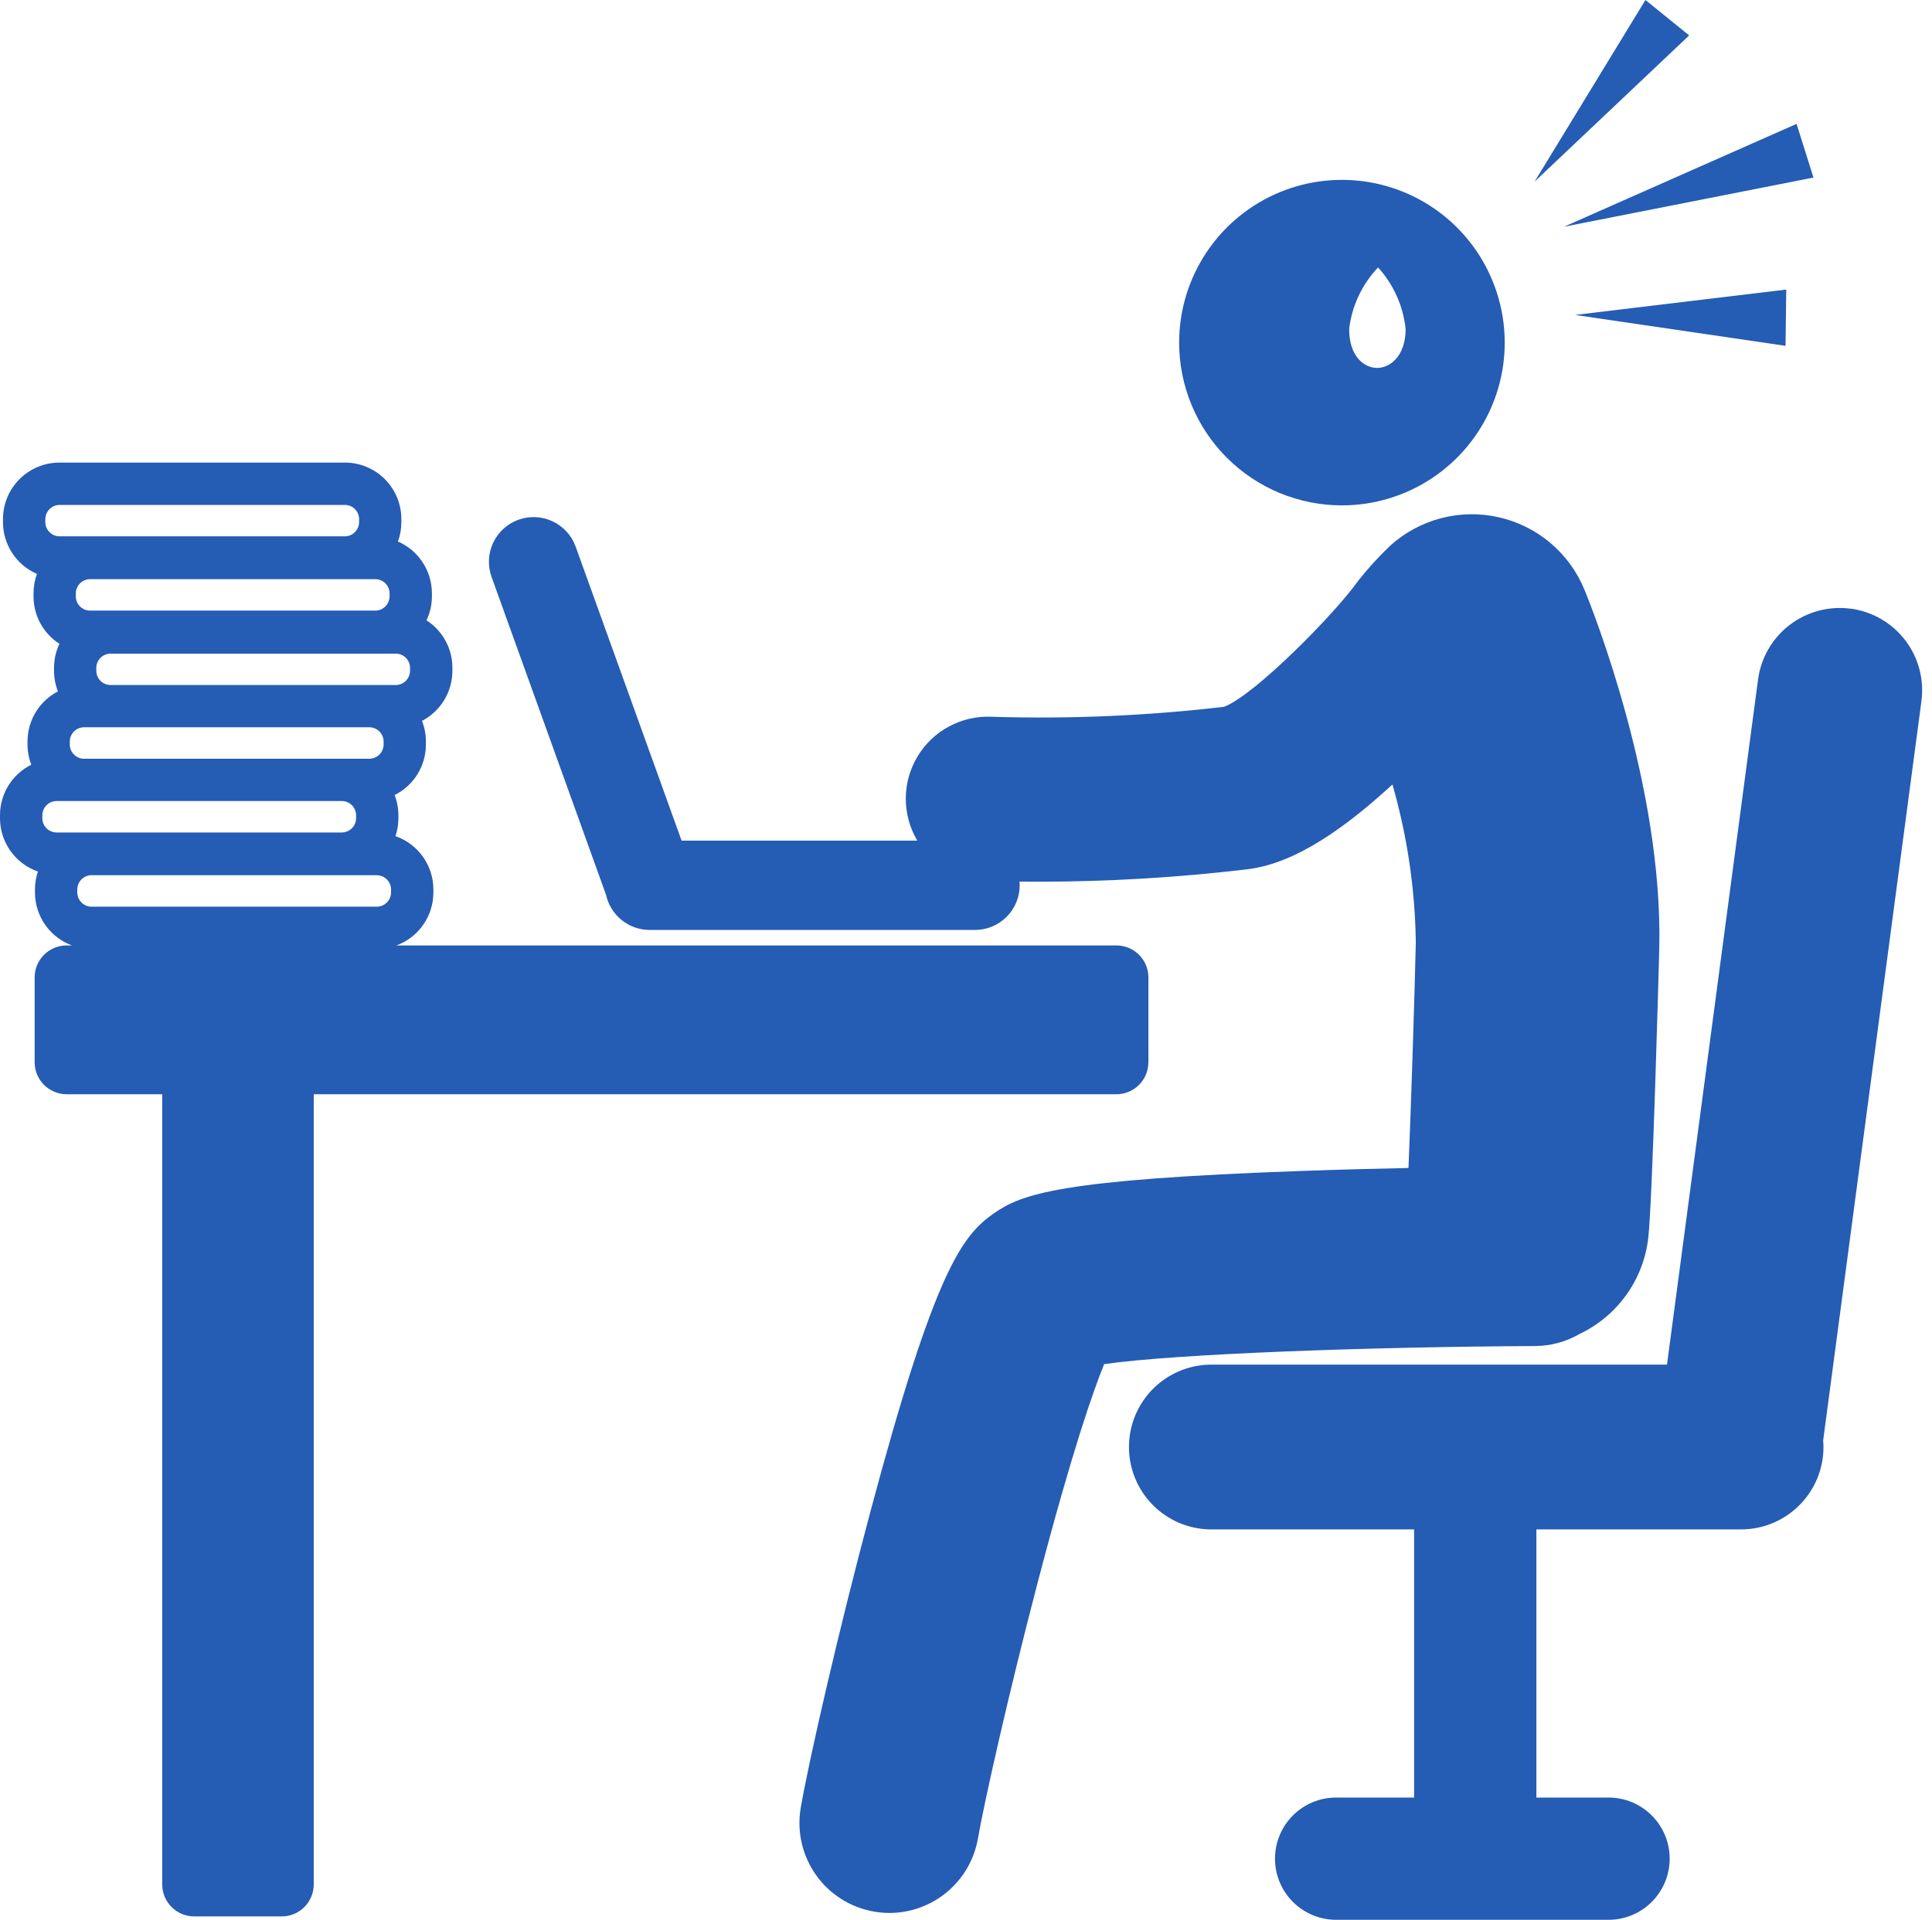
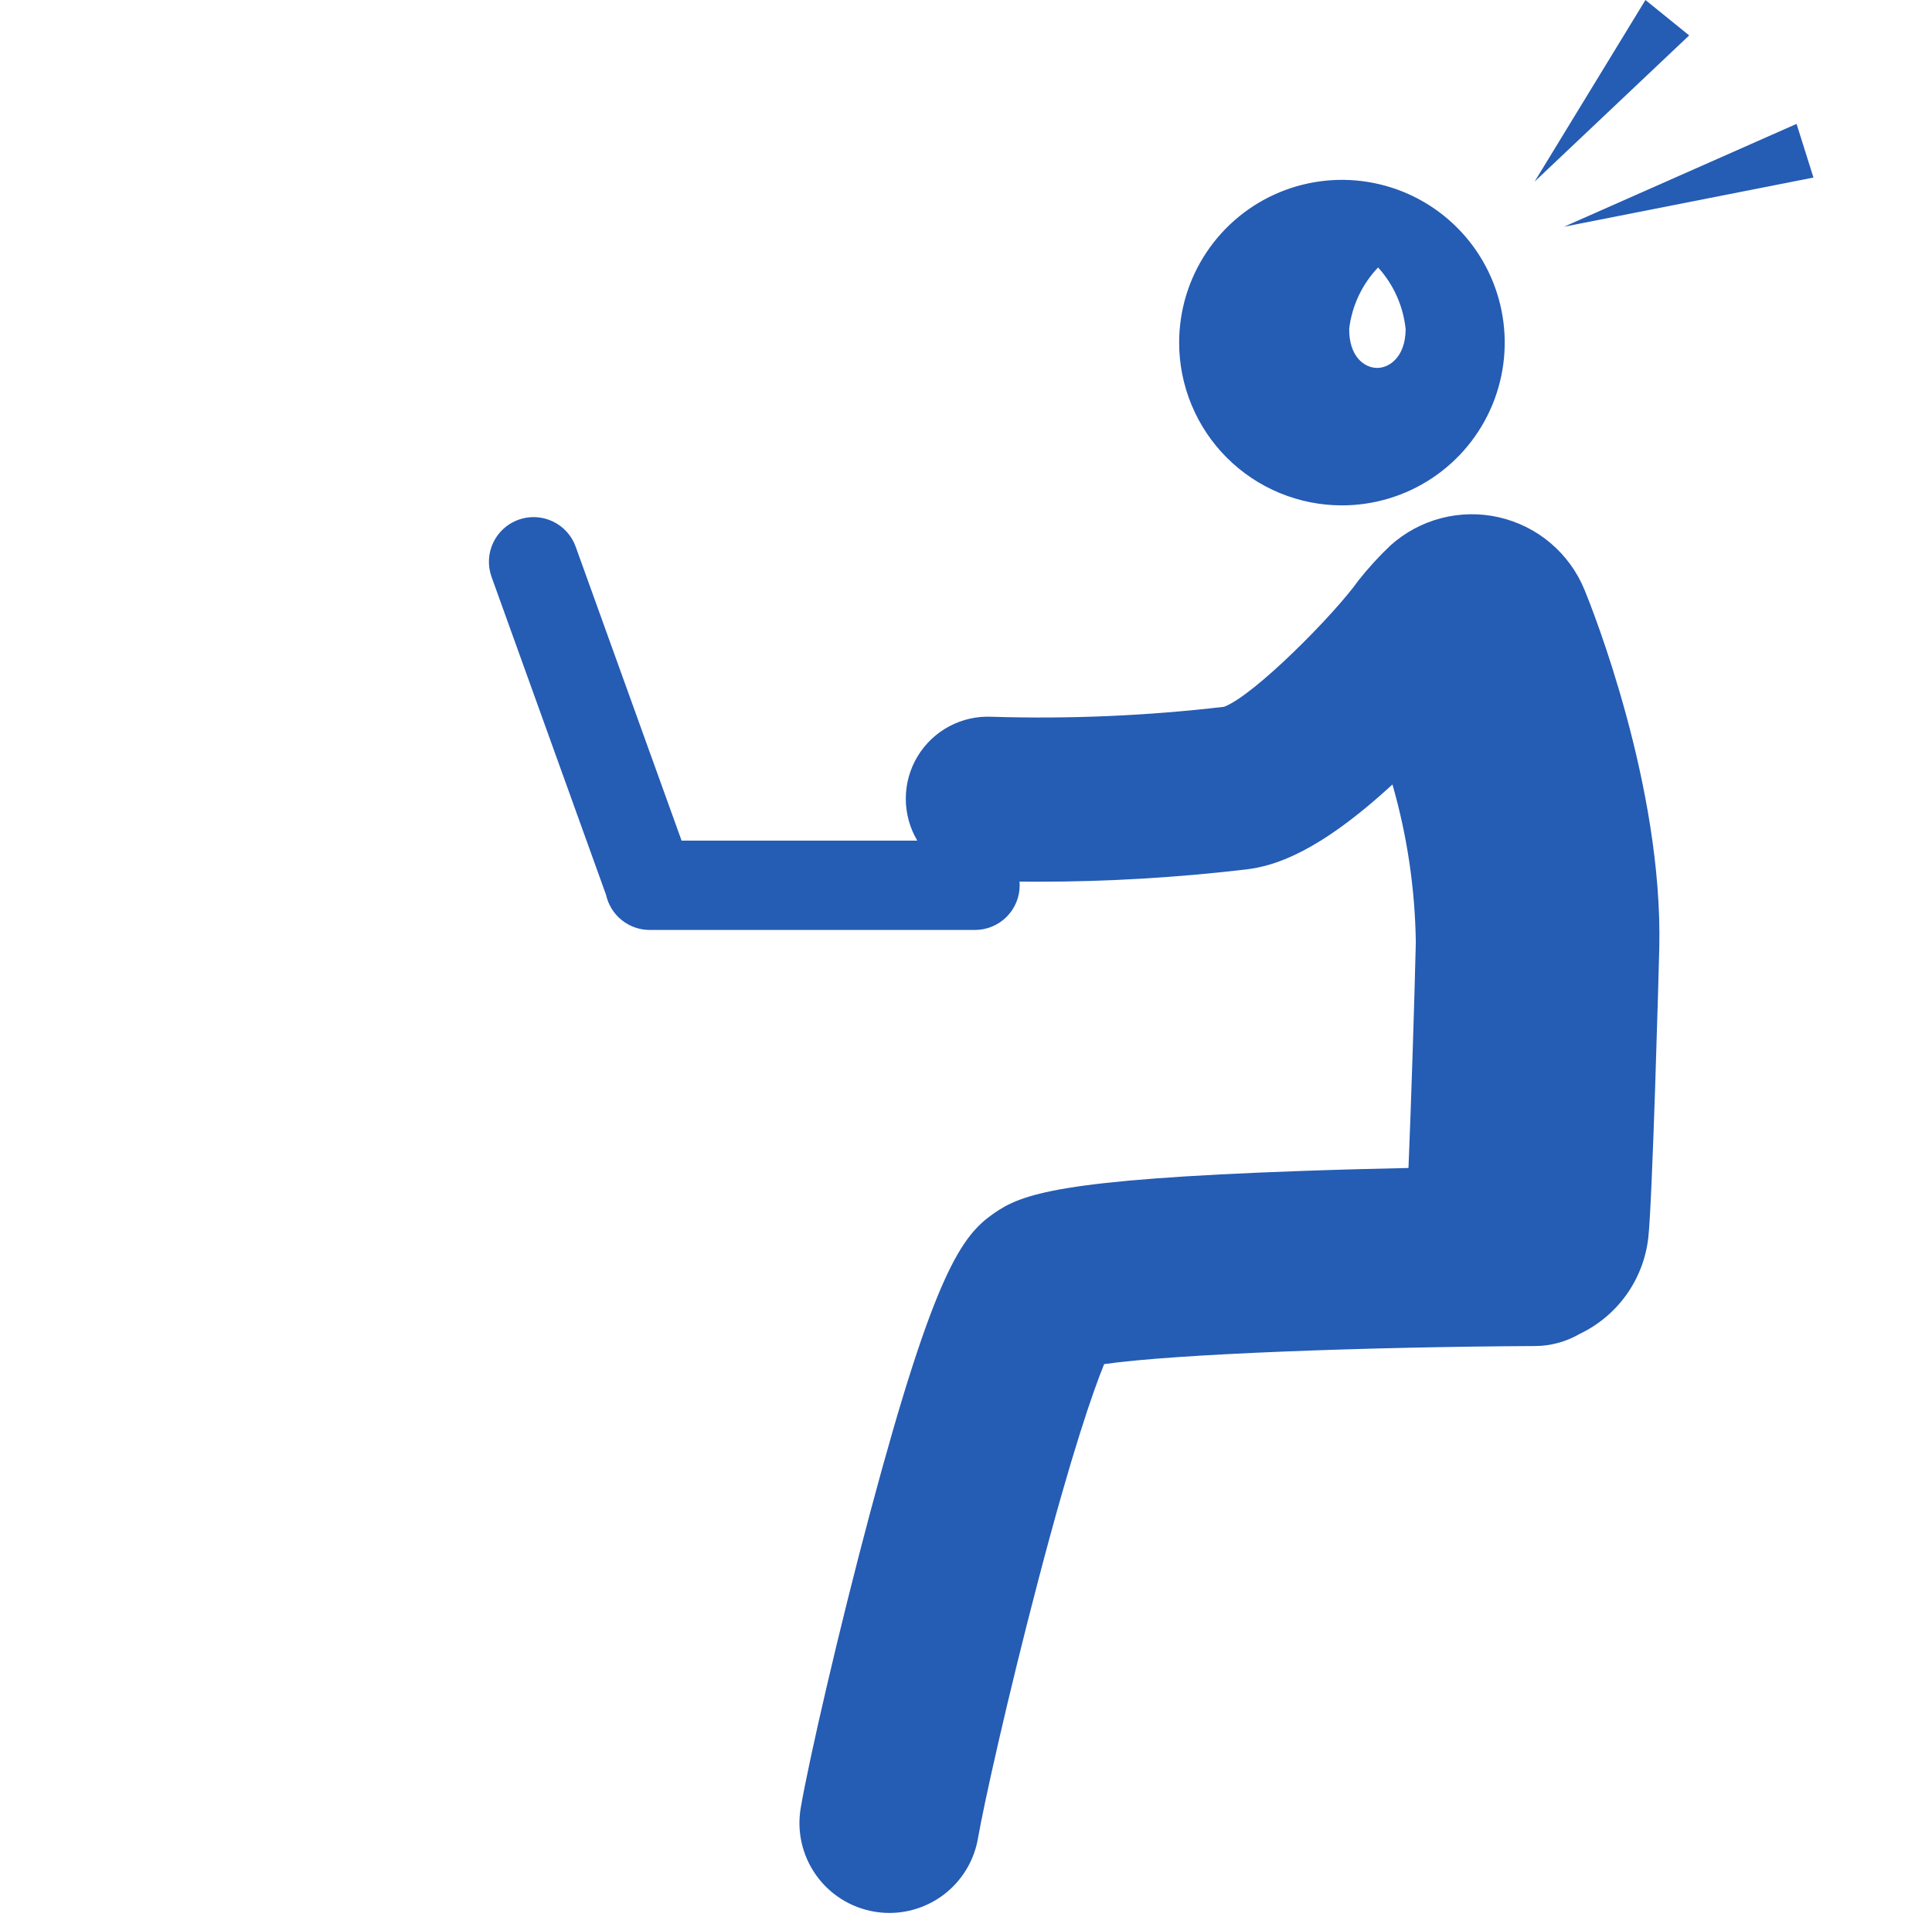
<svg xmlns="http://www.w3.org/2000/svg" fill="none" height="100%" overflow="visible" preserveAspectRatio="none" style="display: block;" viewBox="0 0 170 169" width="100%">
  <g id="contents">
    <g id=" 1357">
      <g id=" 1356">
-         <path d="M162.835 53.572C160.929 53.319 159.001 53.834 157.474 55.002C155.948 56.17 154.948 57.897 154.694 59.803L146.681 120.103H106.421C104.528 120.147 102.727 120.931 101.404 122.286C100.08 123.64 99.339 125.459 99.339 127.353C99.339 129.247 100.08 131.066 101.404 132.42C102.727 133.775 104.528 134.559 106.421 134.603H124.429V158.203H117.569C116.142 158.203 114.774 158.77 113.765 159.779C112.756 160.788 112.189 162.156 112.189 163.583C112.189 165.01 112.756 166.378 113.765 167.387C114.774 168.396 116.142 168.963 117.569 168.963H141.537C142.964 168.963 144.332 168.396 145.341 167.387C146.35 166.378 146.917 165.01 146.917 163.583C146.917 162.156 146.35 160.788 145.341 159.779C144.332 158.77 142.964 158.203 141.537 158.203H135.189V134.603H153.199C155.122 134.603 156.967 133.839 158.327 132.479C159.687 131.119 160.451 129.274 160.451 127.351C160.451 127.16 160.436 126.975 160.421 126.787L169.07 61.706C169.195 60.762 169.134 59.803 168.889 58.883C168.643 57.964 168.219 57.101 167.641 56.345C167.062 55.589 166.34 54.954 165.516 54.477C164.692 54 163.783 53.69 162.839 53.565L162.835 53.572Z" fill="#255CB4" id=" 36" />
-         <path d="M101.05 93.5V86.015C101.048 85.272 100.751 84.559 100.226 84.034C99.7 83.508 98.987 83.211 98.244 83.209H34.883C35.836 82.859 36.658 82.225 37.239 81.392C37.82 80.56 38.133 79.57 38.134 78.555V78.274C38.132 77.244 37.81 76.24 37.213 75.401C36.615 74.562 35.772 73.929 34.799 73.59C34.968 73.086 35.055 72.558 35.056 72.026V71.742C35.055 71.137 34.943 70.537 34.725 69.972C35.55 69.561 36.244 68.928 36.73 68.144C37.216 67.361 37.474 66.458 37.475 65.536V65.25C37.474 64.632 37.357 64.019 37.132 63.444C37.937 63.025 38.613 62.393 39.084 61.618C39.556 60.842 39.806 59.952 39.807 59.044V58.763C39.806 57.933 39.597 57.117 39.199 56.389C38.801 55.661 38.227 55.044 37.529 54.595C37.84 53.939 38.003 53.221 38.004 52.495V52.211C38.003 51.244 37.719 50.298 37.188 49.489C36.658 48.681 35.903 48.044 35.016 47.658C35.215 47.113 35.317 46.538 35.316 45.958V45.677C35.315 44.361 34.791 43.099 33.86 42.168C32.929 41.237 31.667 40.713 30.351 40.712H5.228C3.912 40.713 2.65 41.237 1.719 42.168C0.788 43.099 0.264 44.361 0.263 45.677V45.958C0.264 46.925 0.548 47.871 1.079 48.68C1.609 49.488 2.364 50.125 3.251 50.511C3.052 51.056 2.95 51.631 2.951 52.211V52.495C2.952 53.325 3.161 54.141 3.559 54.869C3.957 55.597 4.531 56.214 5.229 56.663C4.918 57.319 4.755 58.036 4.754 58.763V59.044C4.755 59.662 4.872 60.275 5.097 60.85C4.292 61.269 3.616 61.901 3.145 62.676C2.673 63.452 2.423 64.342 2.422 65.25V65.534C2.422 66.138 2.535 66.737 2.753 67.301C1.927 67.712 1.232 68.345 0.746 69.128C0.26 69.912 0.001 70.816 0 71.738L0 72.022C0.002 73.052 0.325 74.056 0.922 74.895C1.519 75.734 2.362 76.367 3.335 76.706C3.165 77.211 3.079 77.74 3.078 78.273V78.554C3.08 79.569 3.392 80.559 3.973 81.391C4.555 82.223 5.377 82.857 6.329 83.208H5.855C5.112 83.21 4.399 83.507 3.873 84.032C3.348 84.558 3.051 85.27 3.049 86.014V93.499C3.051 94.243 3.348 94.955 3.873 95.481C4.399 96.006 5.112 96.303 5.855 96.305H14.274V165.858C14.276 166.601 14.573 167.314 15.098 167.84C15.624 168.365 16.337 168.662 17.08 168.664H24.8C25.544 168.662 26.256 168.365 26.782 167.84C27.307 167.314 27.604 166.601 27.606 165.858V96.306H98.241C98.984 96.304 99.697 96.007 100.223 95.481C100.748 94.956 101.045 94.243 101.047 93.5H101.05ZM33.169 77.032C33.497 77.036 33.81 77.169 34.042 77.401C34.274 77.633 34.407 77.946 34.411 78.274V78.555C34.407 78.883 34.274 79.196 34.042 79.428C33.81 79.66 33.497 79.793 33.169 79.797H8.043C7.714 79.793 7.4 79.66 7.167 79.427C6.935 79.194 6.803 78.879 6.8 78.55V78.269C6.804 77.941 6.937 77.628 7.169 77.396C7.401 77.164 7.714 77.031 8.042 77.027H33.169V77.032ZM32.509 66.777H7.383C7.055 66.773 6.742 66.64 6.51 66.408C6.278 66.176 6.145 65.863 6.141 65.535V65.25C6.145 64.922 6.278 64.609 6.51 64.377C6.742 64.145 7.055 64.012 7.383 64.008H32.512C32.84 64.012 33.153 64.145 33.385 64.377C33.617 64.609 33.75 64.922 33.754 65.25V65.534C33.75 65.862 33.617 66.175 33.385 66.407C33.153 66.639 32.84 66.772 32.512 66.776L32.509 66.777ZM36.08 58.767V59.048C36.076 59.376 35.943 59.689 35.711 59.921C35.479 60.153 35.166 60.286 34.838 60.29H9.715C9.387 60.286 9.074 60.154 8.842 59.922C8.61 59.691 8.478 59.378 8.473 59.05V58.769C8.477 58.441 8.61 58.128 8.842 57.896C9.074 57.664 9.387 57.531 9.715 57.527H34.841C35.169 57.531 35.482 57.664 35.714 57.896C35.946 58.128 36.079 58.441 36.083 58.769L36.08 58.767ZM34.28 52.214V52.498C34.276 52.826 34.143 53.139 33.911 53.371C33.679 53.603 33.366 53.736 33.038 53.74H7.912C7.584 53.736 7.271 53.603 7.039 53.371C6.807 53.139 6.674 52.826 6.67 52.498V52.214C6.674 51.886 6.807 51.573 7.039 51.341C7.271 51.109 7.584 50.976 7.912 50.972H33.038C33.366 50.976 33.679 51.109 33.911 51.341C34.143 51.573 34.276 51.886 34.28 52.214ZM3.989 45.961V45.68C3.993 45.352 4.126 45.039 4.358 44.807C4.59 44.575 4.903 44.442 5.231 44.438H30.357C30.685 44.442 30.998 44.575 31.23 44.807C31.462 45.039 31.595 45.352 31.599 45.68V45.961C31.595 46.289 31.462 46.602 31.23 46.834C30.998 47.066 30.685 47.199 30.357 47.203H5.228C4.9 47.199 4.587 47.066 4.355 46.834C4.123 46.602 3.99 46.289 3.986 45.961H3.989ZM3.726 72.024V71.74C3.73 71.412 3.863 71.099 4.095 70.867C4.327 70.635 4.64 70.502 4.968 70.498H30.091C30.419 70.502 30.732 70.635 30.964 70.867C31.196 71.099 31.329 71.412 31.333 71.74V72.024C31.329 72.352 31.196 72.665 30.964 72.897C30.732 73.129 30.419 73.262 30.091 73.266H4.965C4.637 73.262 4.324 73.129 4.092 72.897C3.86 72.665 3.727 72.352 3.723 72.024H3.726Z" fill="#255CB4" id=" 37" />
        <path d="M138.957 117.417C140.613 116.637 142.042 115.446 143.107 113.957C144.171 112.468 144.836 110.73 145.038 108.911C145.396 105.687 145.952 85.639 146.002 83.466C146.339 69.222 140.13 53.632 139.419 51.9C138.767 50.313 137.744 48.906 136.435 47.797C135.126 46.688 133.57 45.91 131.897 45.528C130.225 45.146 128.485 45.171 126.824 45.601C125.164 46.031 123.63 46.854 122.354 48C121.331 48.968 120.38 50.01 119.509 51.117C117.497 53.971 110.424 61.172 107.709 62.205C100.931 63 94.103 63.293 87.282 63.083C85.978 63.018 84.681 63.308 83.529 63.922C82.376 64.536 81.412 65.451 80.738 66.569C80.064 67.687 79.706 68.967 79.702 70.272C79.698 71.578 80.047 72.86 80.714 73.983H59.974L50.653 48.111C50.3 47.13 49.571 46.329 48.628 45.885C47.684 45.441 46.603 45.389 45.621 45.742C44.64 46.096 43.839 46.824 43.395 47.768C42.951 48.711 42.9 49.793 43.253 50.774L53.328 78.758C53.521 79.633 54.007 80.415 54.705 80.977C55.403 81.538 56.271 81.844 57.167 81.845H85.792C86.835 81.845 87.835 81.43 88.572 80.693C89.309 79.956 89.724 78.956 89.724 77.913C89.724 77.806 89.715 77.698 89.709 77.591C90.199 77.597 90.739 77.6 91.324 77.6C97.456 77.599 103.583 77.237 109.673 76.516C112.073 76.226 115.946 75.101 122.523 69.04C123.825 73.567 124.517 78.248 124.58 82.958C124.458 88.141 124.159 97.458 123.935 102.794C121.066 102.854 117.857 102.937 114.584 103.054C93.273 103.806 89.894 105.078 87.446 106.792C84.675 108.733 82.272 111.751 76.585 133.049C73.82 143.397 71.185 154.876 70.459 159.104C70.103 161.172 70.584 163.297 71.795 165.011C73.006 166.725 74.849 167.887 76.917 168.243C77.363 168.32 77.814 168.359 78.266 168.359C80.131 168.356 81.935 167.696 83.36 166.493C84.785 165.29 85.739 163.623 86.055 161.785C86.566 158.808 88.682 149.306 91.327 139.2C94.327 127.73 96.202 122.4 97.155 120.057C103.475 119.146 120.655 118.534 135.065 118.466C136.43 118.461 137.771 118.101 138.955 117.421L138.957 117.417Z" fill="#255CB4" id=" 38" />
        <path d="M118.079 44.478C120.912 44.478 123.681 43.638 126.037 42.064C128.392 40.49 130.228 38.253 131.313 35.636C132.397 33.019 132.68 30.139 132.128 27.36C131.575 24.581 130.211 22.029 128.208 20.026C126.205 18.023 123.653 16.658 120.874 16.105C118.096 15.553 115.216 15.836 112.598 16.92C109.981 18.004 107.744 19.84 106.17 22.195C104.595 24.551 103.755 27.32 103.755 30.153C103.755 32.034 104.125 33.897 104.845 35.635C105.565 37.373 106.62 38.952 107.95 40.282C109.28 41.612 110.859 42.668 112.597 43.388C114.335 44.108 116.198 44.478 118.079 44.478ZM121.262 23.541C122.63 25.049 123.48 26.955 123.686 28.981C123.662 31.423 122.247 32.393 121.166 32.381C120.034 32.369 118.694 31.369 118.718 28.927C118.962 26.904 119.854 25.014 121.259 23.538L121.262 23.541Z" fill="#255CB4" id=" 39" />
      </g>
      <path d="M159.569 15.626L137.626 19.952L158.083 10.903L159.569 15.626Z" fill="#255CB4" id=" 40" />
      <path d="M148.633 3.117L135.033 15.982L144.785 0L148.633 3.117Z" fill="#255CB4" id=" 41" />
-       <path d="M157.112 30.437L138.587 27.717L157.175 25.484L157.112 30.437Z" fill="#255CB4" id=" 42" />
    </g>
  </g>
</svg>